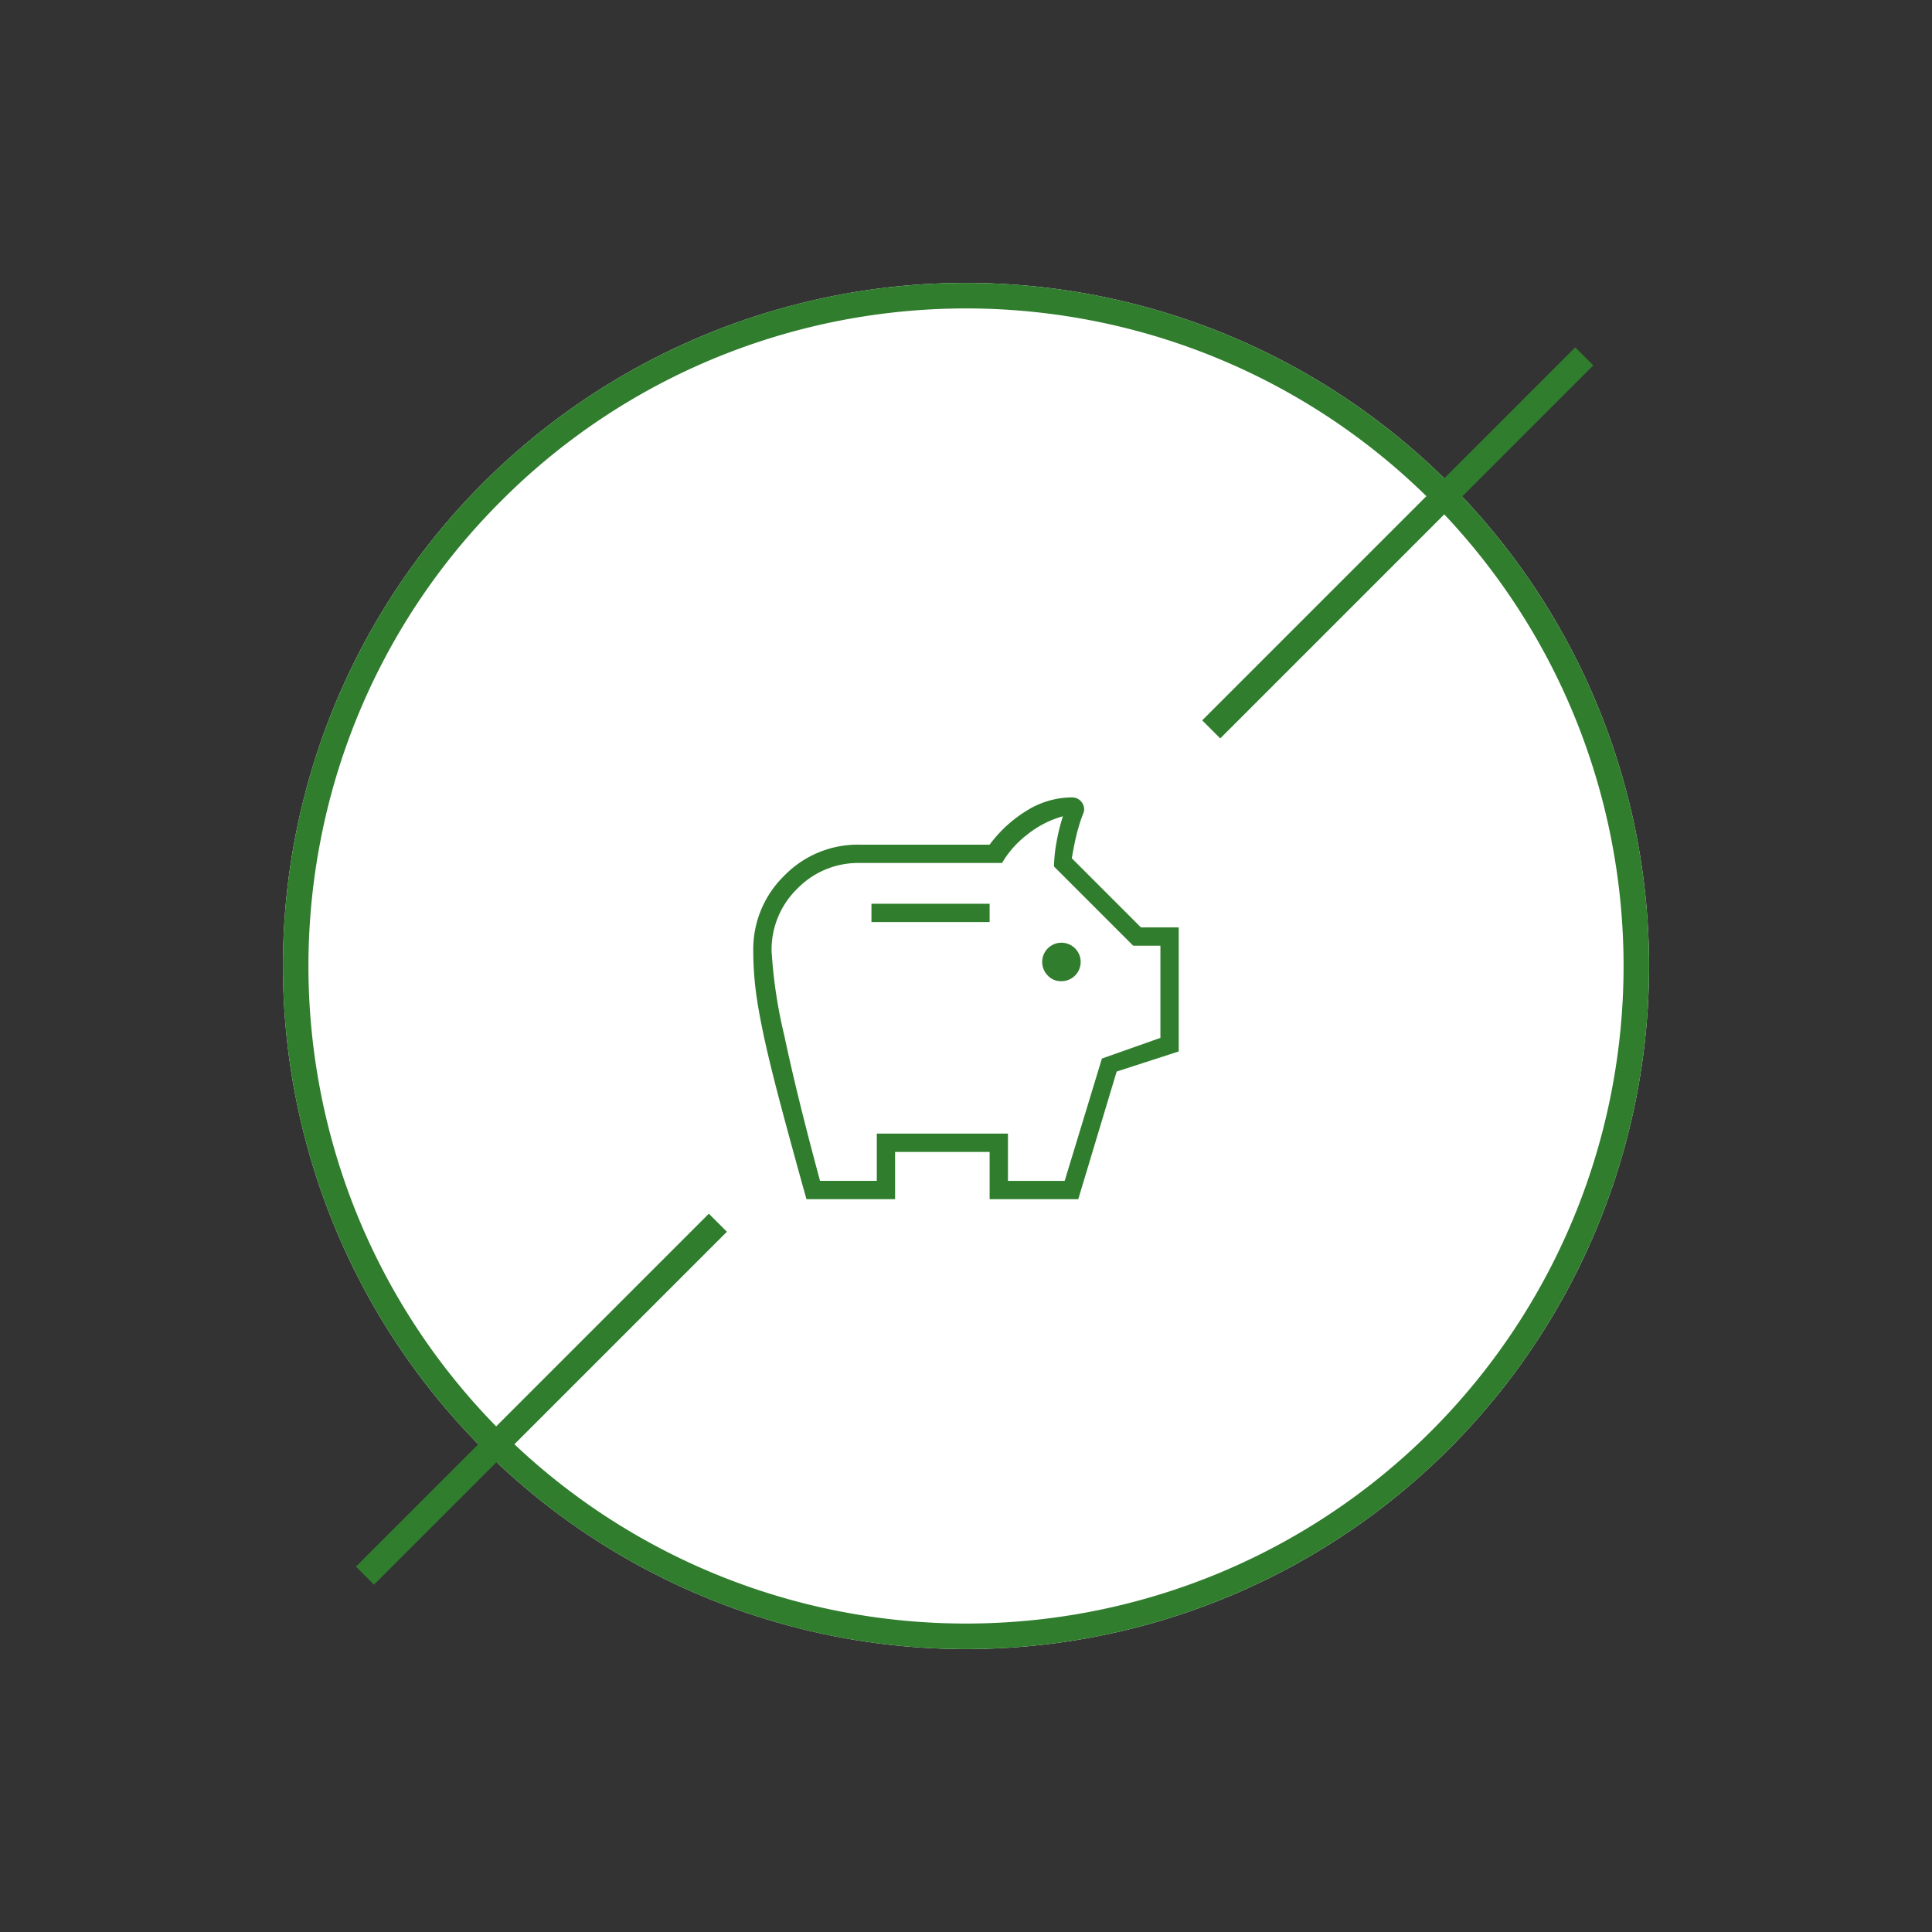
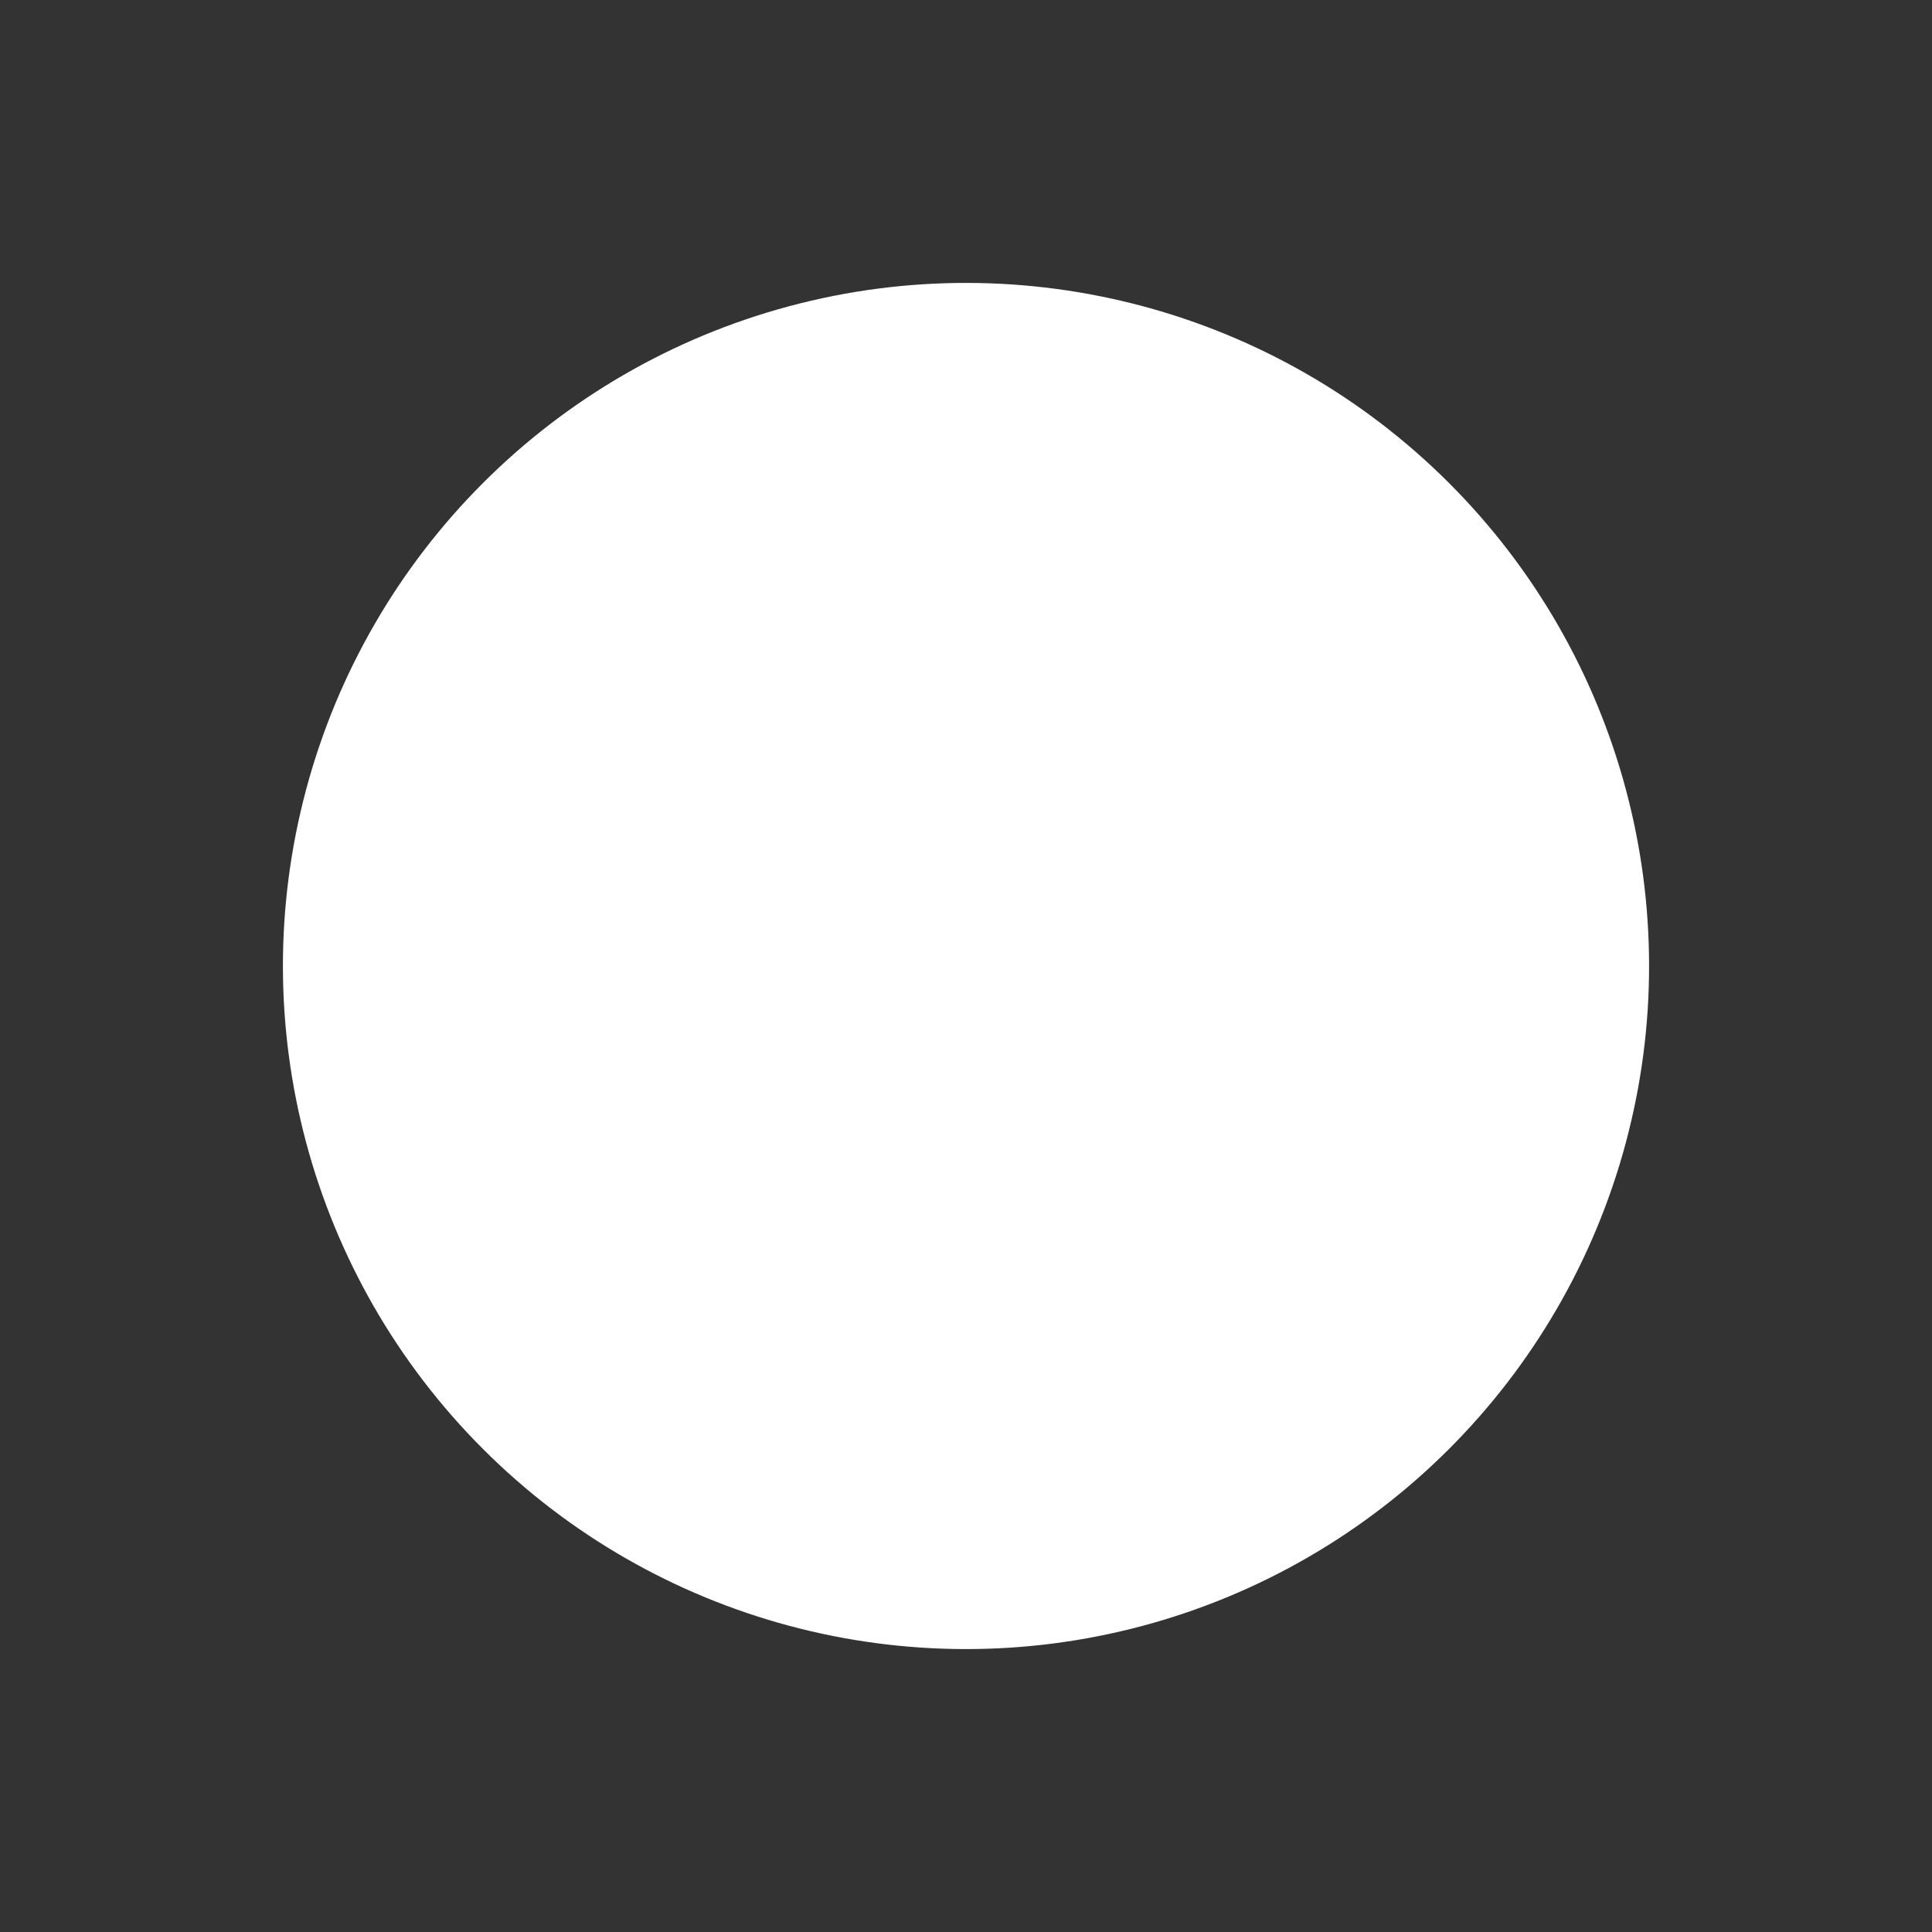
<svg xmlns="http://www.w3.org/2000/svg" width="227.062" height="227.062" viewBox="0 0 227.062 227.062">
  <rect x="0" y="0" width="227.062" height="227.062" fill="#333333" stroke="none" />
  <g transform="translate(-260.501 -3020.687)">
    <g transform="translate(117.979 -1736.593)">
      <circle cx="80.279" cy="80.279" r="80.279" transform="translate(142.522 4870.811) rotate(-45)" fill="#fff" />
-       <path d="M80.279,3A76.9,76.9,0,0,0,37.073,16.2a77.513,77.513,0,0,0-28,34A77.173,77.173,0,0,0,16.2,123.484a77.513,77.513,0,0,0,34,28,77.173,77.173,0,0,0,73.285-7.124,77.513,77.513,0,0,0,28-34,77.173,77.173,0,0,0-7.124-73.285,77.513,77.513,0,0,0-34-28A76.792,76.792,0,0,0,80.279,3m0-3A80.279,80.279,0,1,1,0,80.279,80.279,80.279,0,0,1,80.279,0Z" transform="translate(142.522 4870.811) rotate(-45)" fill="#2f7d2d" />
-       <path d="M202.659,1.5H0v-3H202.659Z" transform="translate(185.412 4942.462) rotate(-45)" fill="#2f7d2d" />
    </g>
    <path d="M0,0H78V82H0Z" transform="translate(375.482 3079.038) rotate(45)" fill="#fff" />
-     <path d="M42.111,27.6a2.261,2.261,0,1,0-1.493-.66A2.06,2.06,0,0,0,42.111,27.6ZM19.889,20.653H33.778V18.5H19.889ZM12.25,53.222Q10.236,46,9.021,41.382T7.146,33.6q-.66-3.16-.9-5.278A37.431,37.431,0,0,1,6,24.056,12.055,12.055,0,0,1,9.646,15.2,12.055,12.055,0,0,1,18.5,11.556H33.778a15.48,15.48,0,0,1,4.41-4.028A10.14,10.14,0,0,1,43.5,6a1.424,1.424,0,0,1,1.389,1.389,1.142,1.142,0,0,1-.035.278,1.357,1.357,0,0,1-.1.278,21.488,21.488,0,0,0-.66,2.049q-.312,1.146-.66,3.16l8.125,8.125H56V35.861l-7.292,2.361-4.514,15H33.778V47.667H22.667v5.556Zm1.6-2.153h6.667V45.514H35.931v5.556H42.6l4.375-14.375,6.875-2.431V23.431H50.653l-9.306-9.306a16.511,16.511,0,0,1,.278-2.778,23.671,23.671,0,0,1,.764-3.125,11.575,11.575,0,0,0-4.236,2.187,11.562,11.562,0,0,0-2.917,3.3H18.5a9.976,9.976,0,0,0-7.326,3.021,9.976,9.976,0,0,0-3.021,7.326,56.8,56.8,0,0,0,1.493,9.931Q11.139,41.069,13.847,51.069ZM31,29.611Z" transform="translate(343.031 3108.401)" fill="#2f7d2d" />
  </g>
</svg>